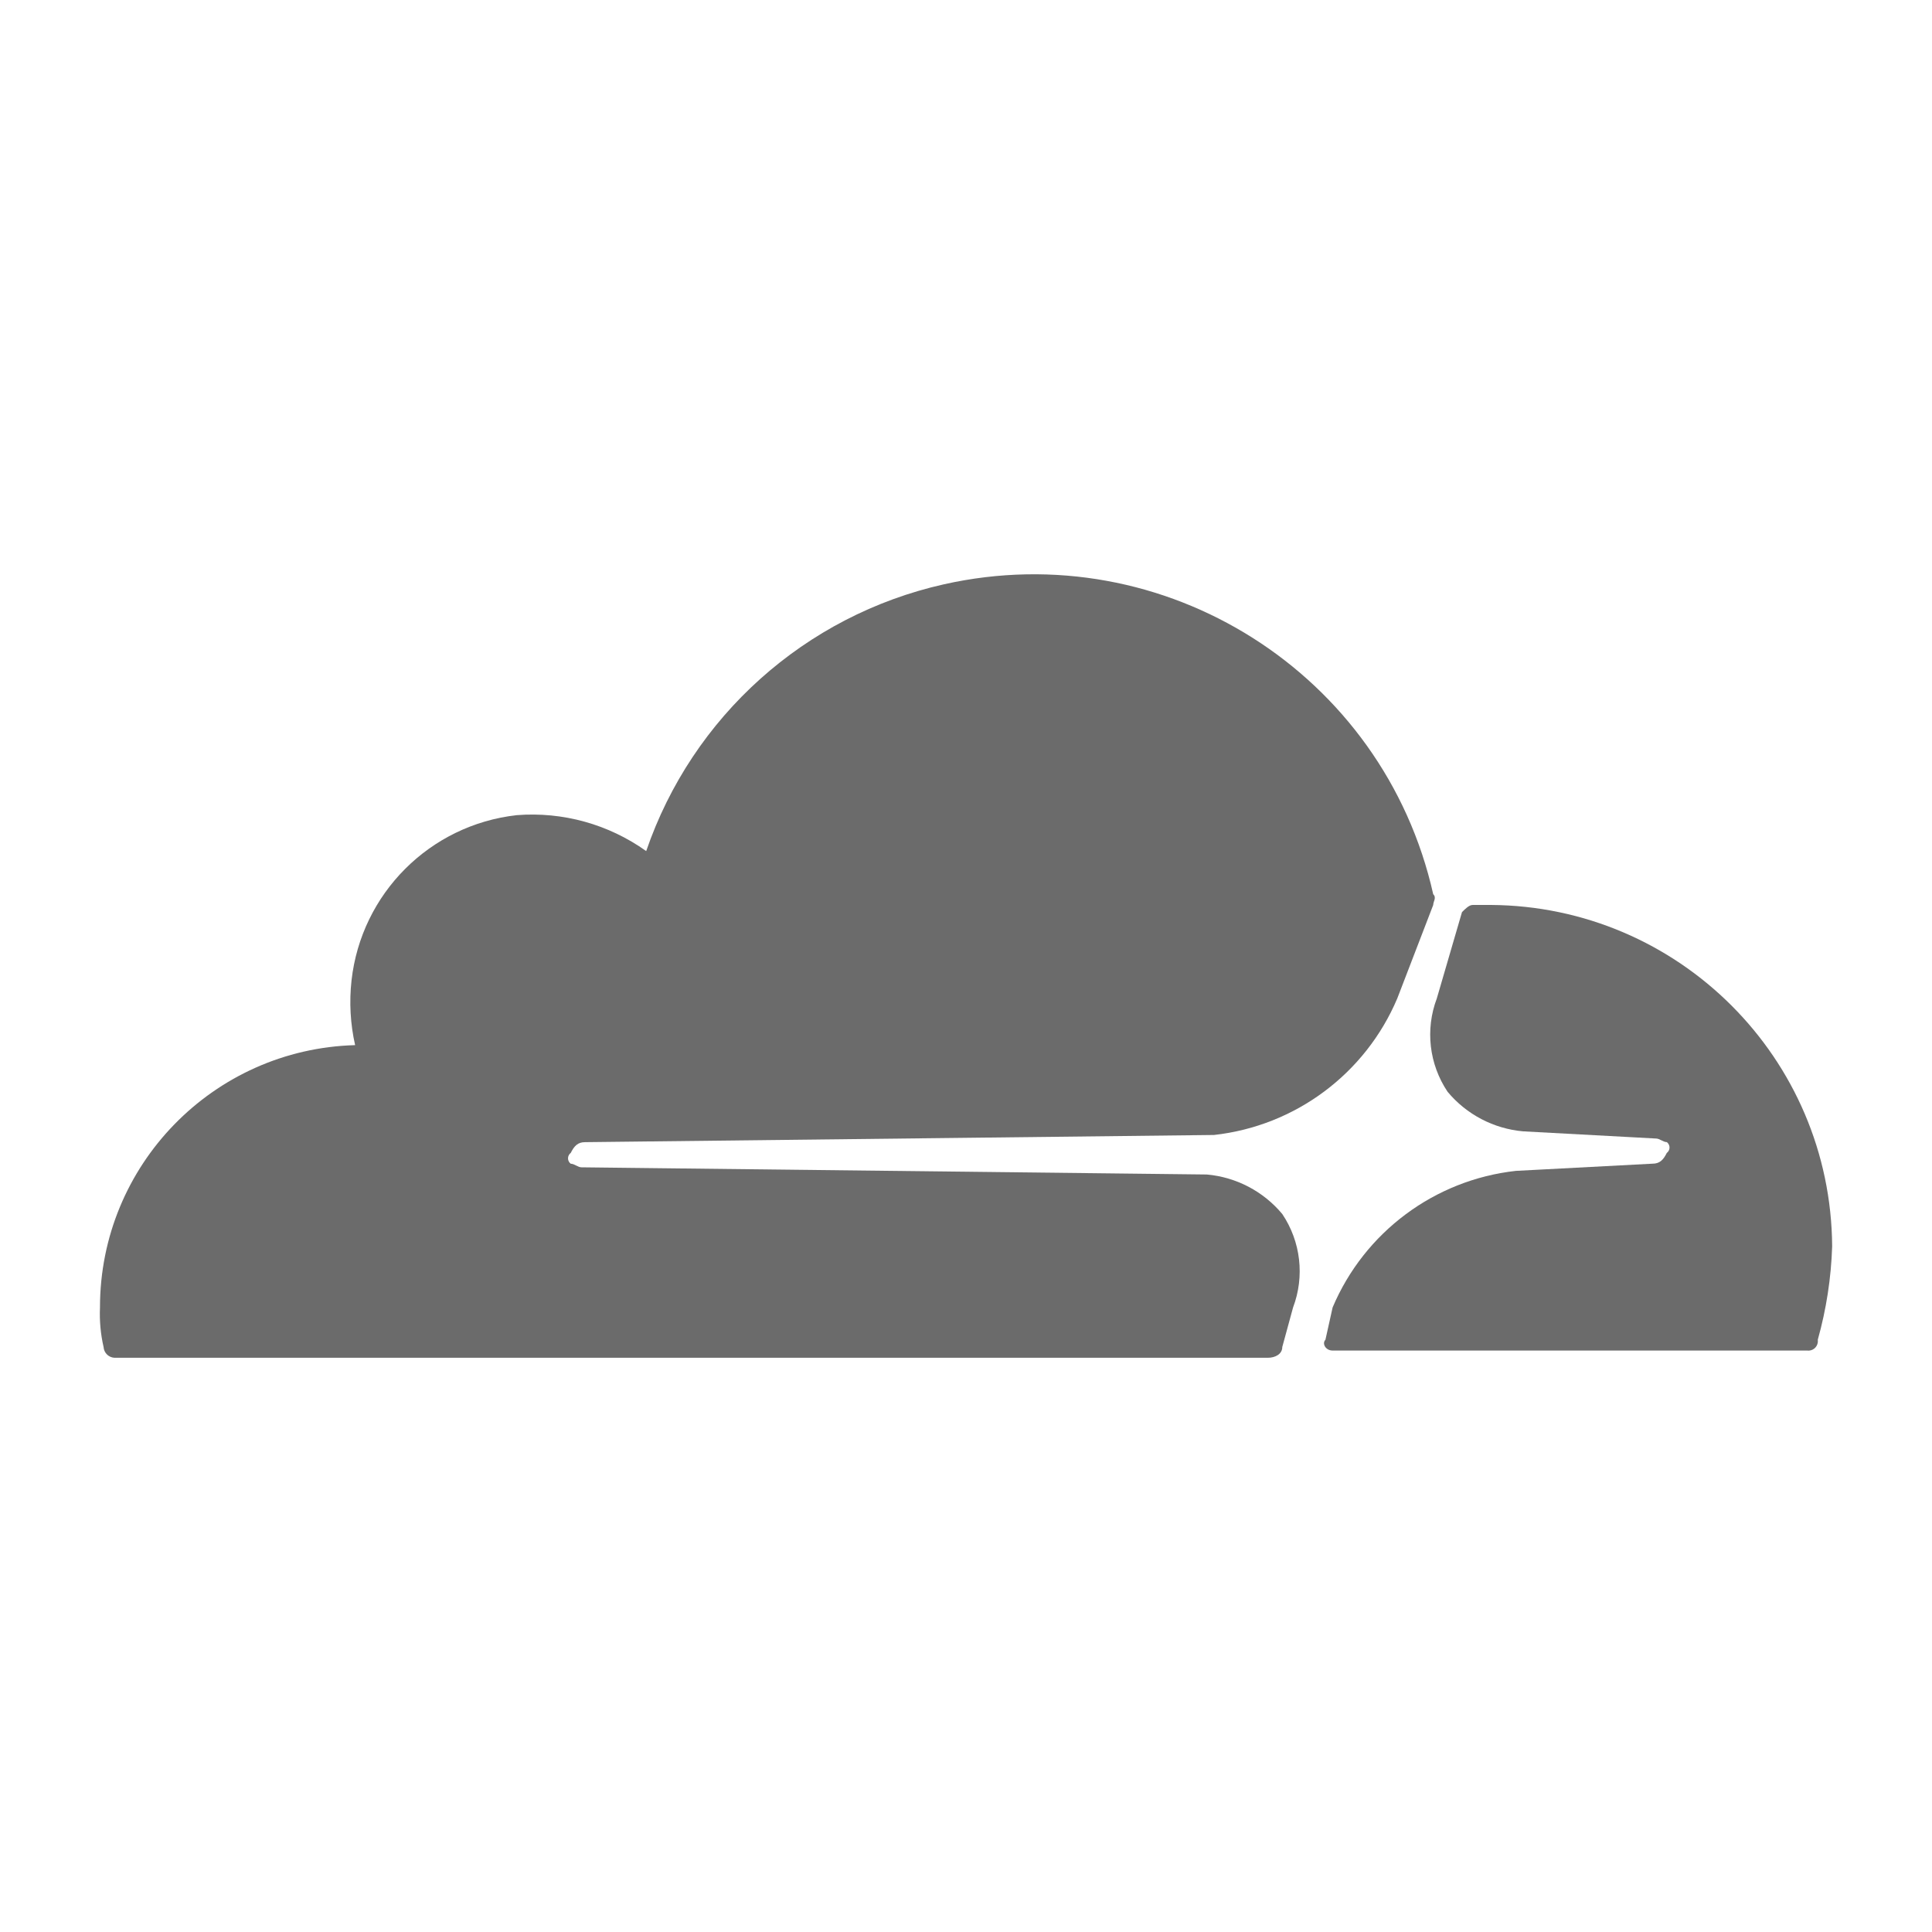
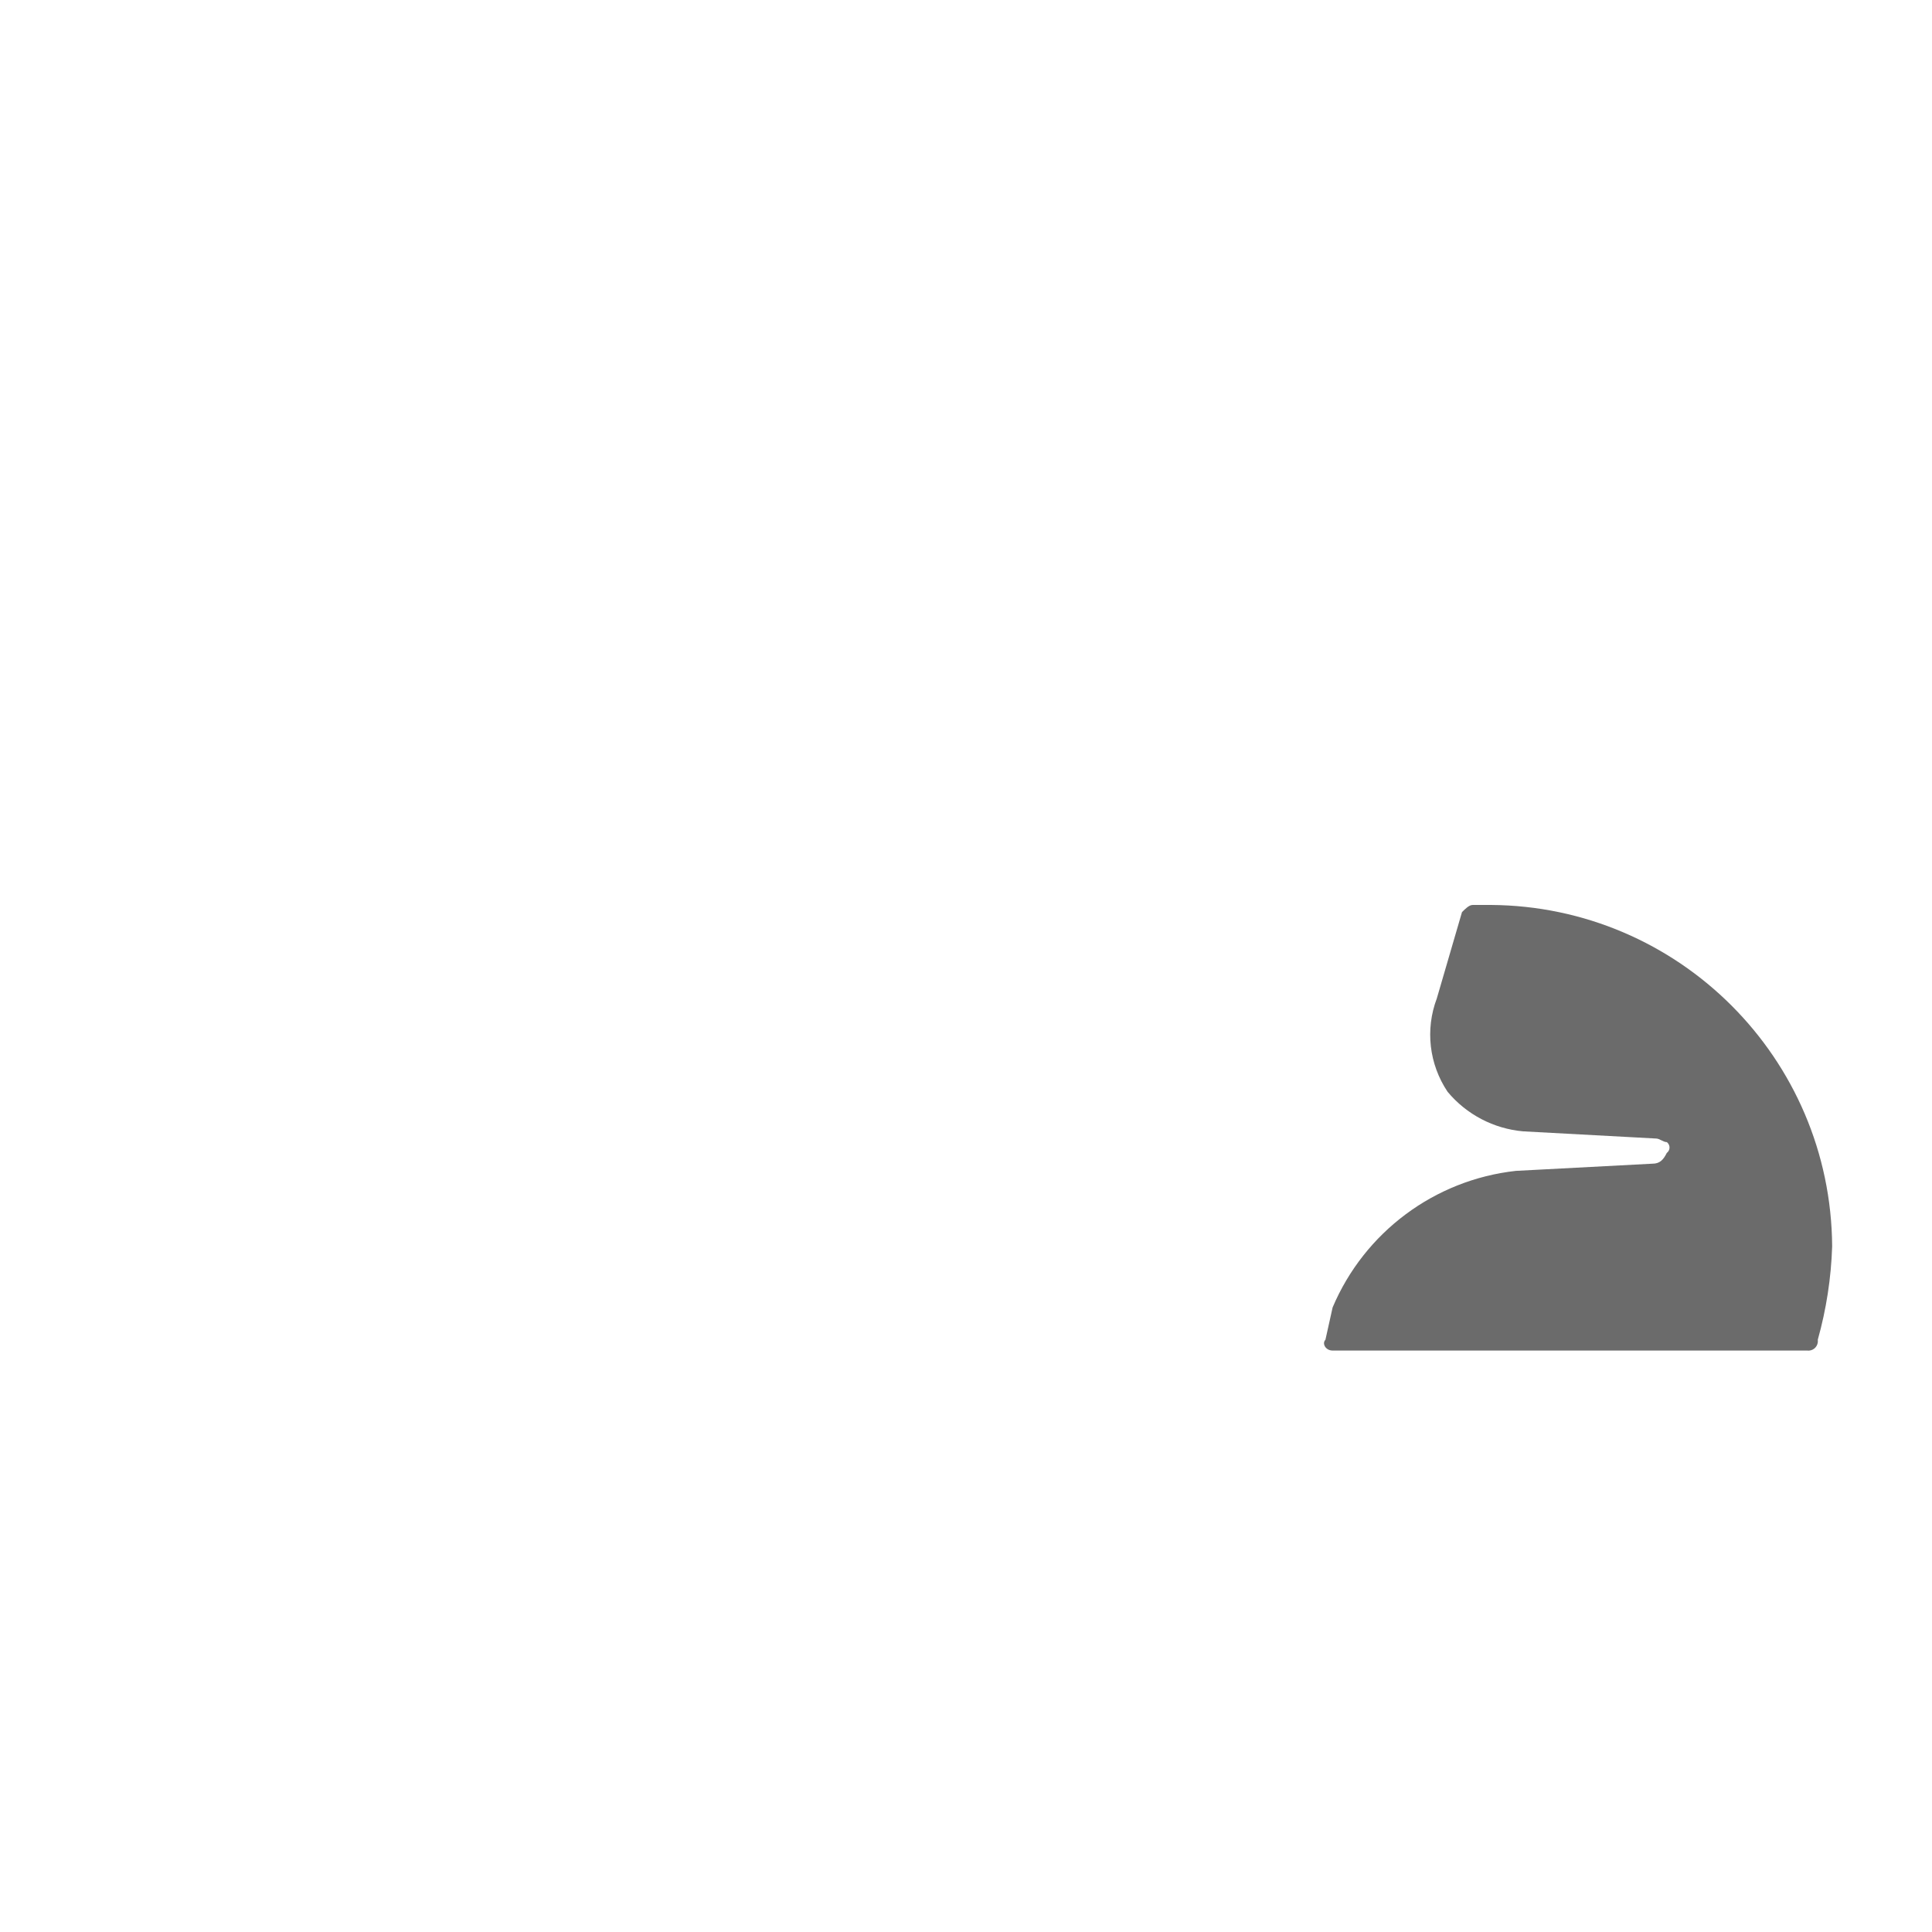
<svg xmlns="http://www.w3.org/2000/svg" width="100" height="100" viewBox="0 0 100 100" fill="none">
-   <path d="M66.929 67.674C67.537 66.066 67.329 64.264 66.371 62.838C65.393 61.664 63.987 60.928 62.465 60.792L30.099 60.42C29.913 60.42 29.727 60.234 29.541 60.234C29.387 60.118 29.355 59.9 29.471 59.746C29.491 59.72 29.515 59.696 29.541 59.676C29.727 59.304 29.913 59.118 30.285 59.118L62.837 58.746C67.045 58.28 70.673 55.576 72.323 51.678L74.183 46.842C74.183 46.656 74.369 46.47 74.183 46.284C71.619 34.86 60.279 27.68 48.855 30.244C41.669 31.858 35.835 37.084 33.447 44.052C31.503 42.664 29.133 42.006 26.751 42.192C22.249 42.694 18.697 46.248 18.195 50.748C18.071 51.866 18.133 52.998 18.381 54.096C11.029 54.3 5.173 60.318 5.175 67.674C5.145 68.362 5.207 69.05 5.361 69.72C5.379 70.02 5.619 70.26 5.919 70.278H65.627C65.999 70.278 66.371 70.092 66.371 69.72L66.929 67.674Z" fill="#6B6B6B" />
  <path d="M77.16 46.84H76.23C76.044 46.84 75.858 47.026 75.672 47.212L74.37 51.676C73.762 53.284 73.97 55.086 74.928 56.512C75.906 57.686 77.312 58.422 78.834 58.558L85.716 58.93C85.902 58.93 86.088 59.116 86.274 59.116C86.428 59.232 86.46 59.45 86.344 59.604C86.324 59.63 86.3 59.654 86.274 59.674C86.088 60.046 85.902 60.232 85.53 60.232L78.462 60.604C74.254 61.07 70.626 63.774 68.976 67.672L68.604 69.346C68.418 69.532 68.604 69.904 68.976 69.904H93.53C93.8 69.942 94.05 69.756 94.088 69.486C94.094 69.44 94.094 69.392 94.088 69.346C94.53 67.77 94.78 66.146 94.832 64.51C94.77 54.776 86.894 46.9 77.16 46.84Z" fill="#6B6B6B" />
</svg>